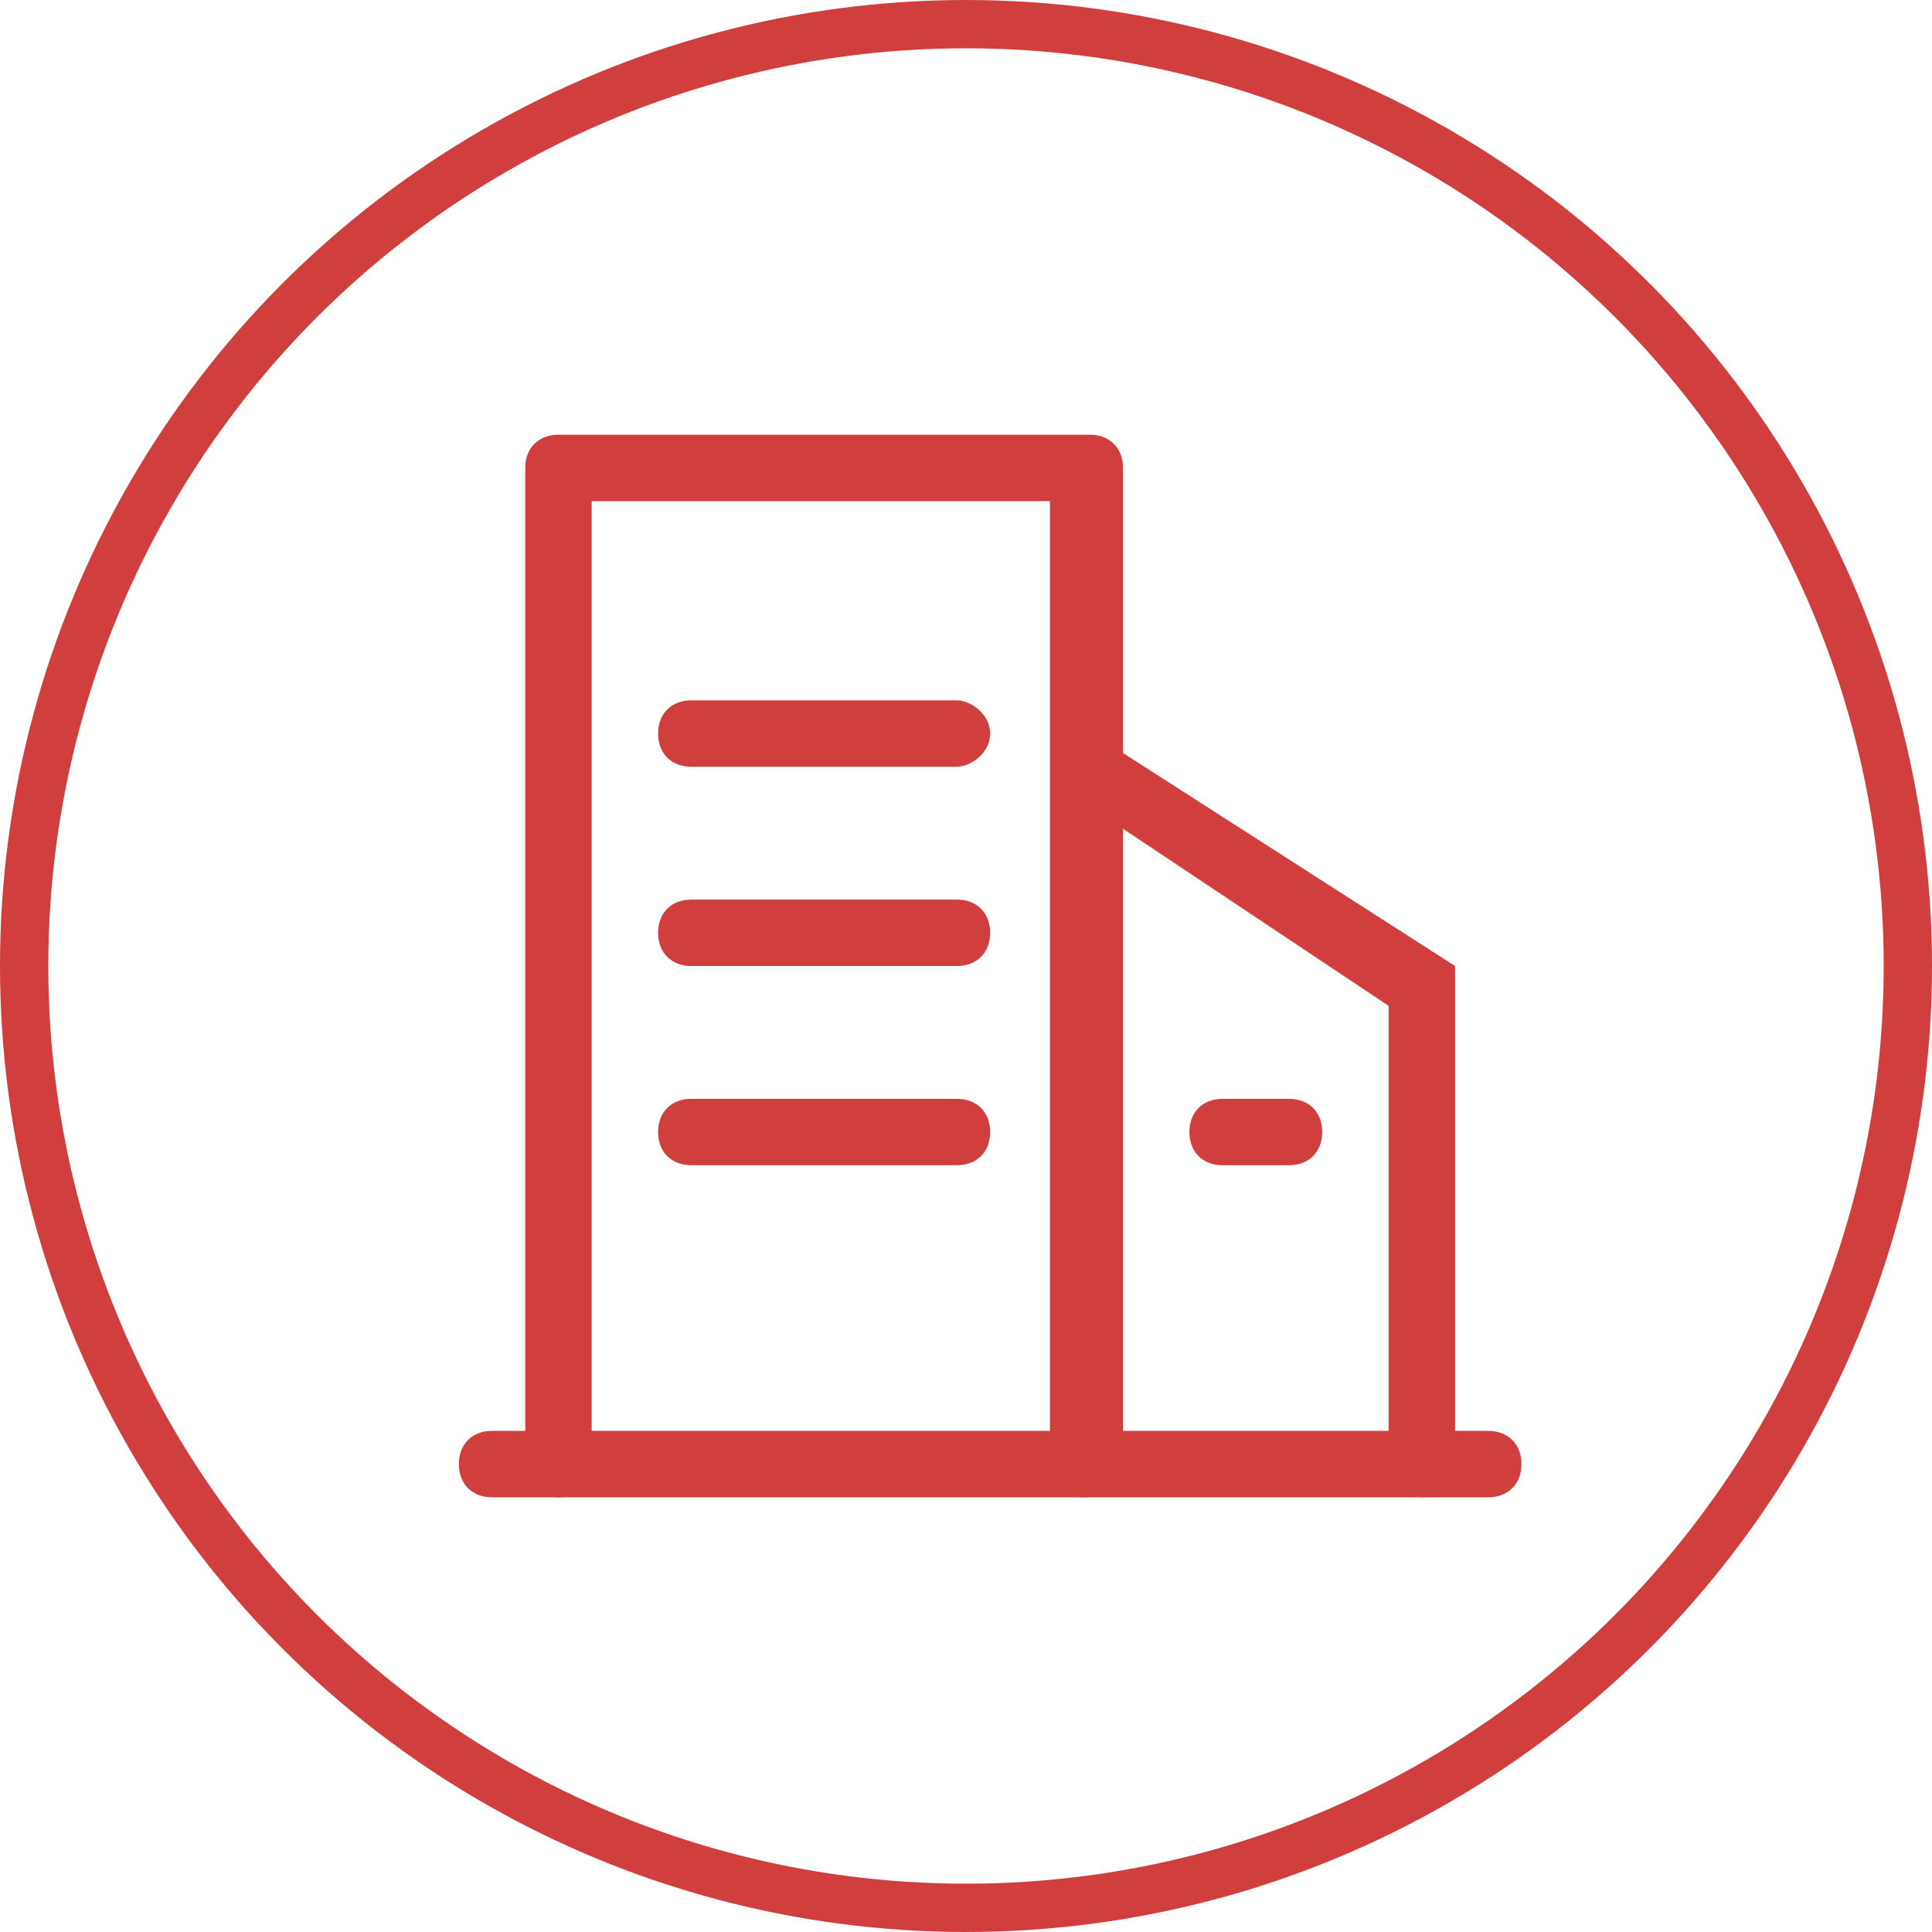
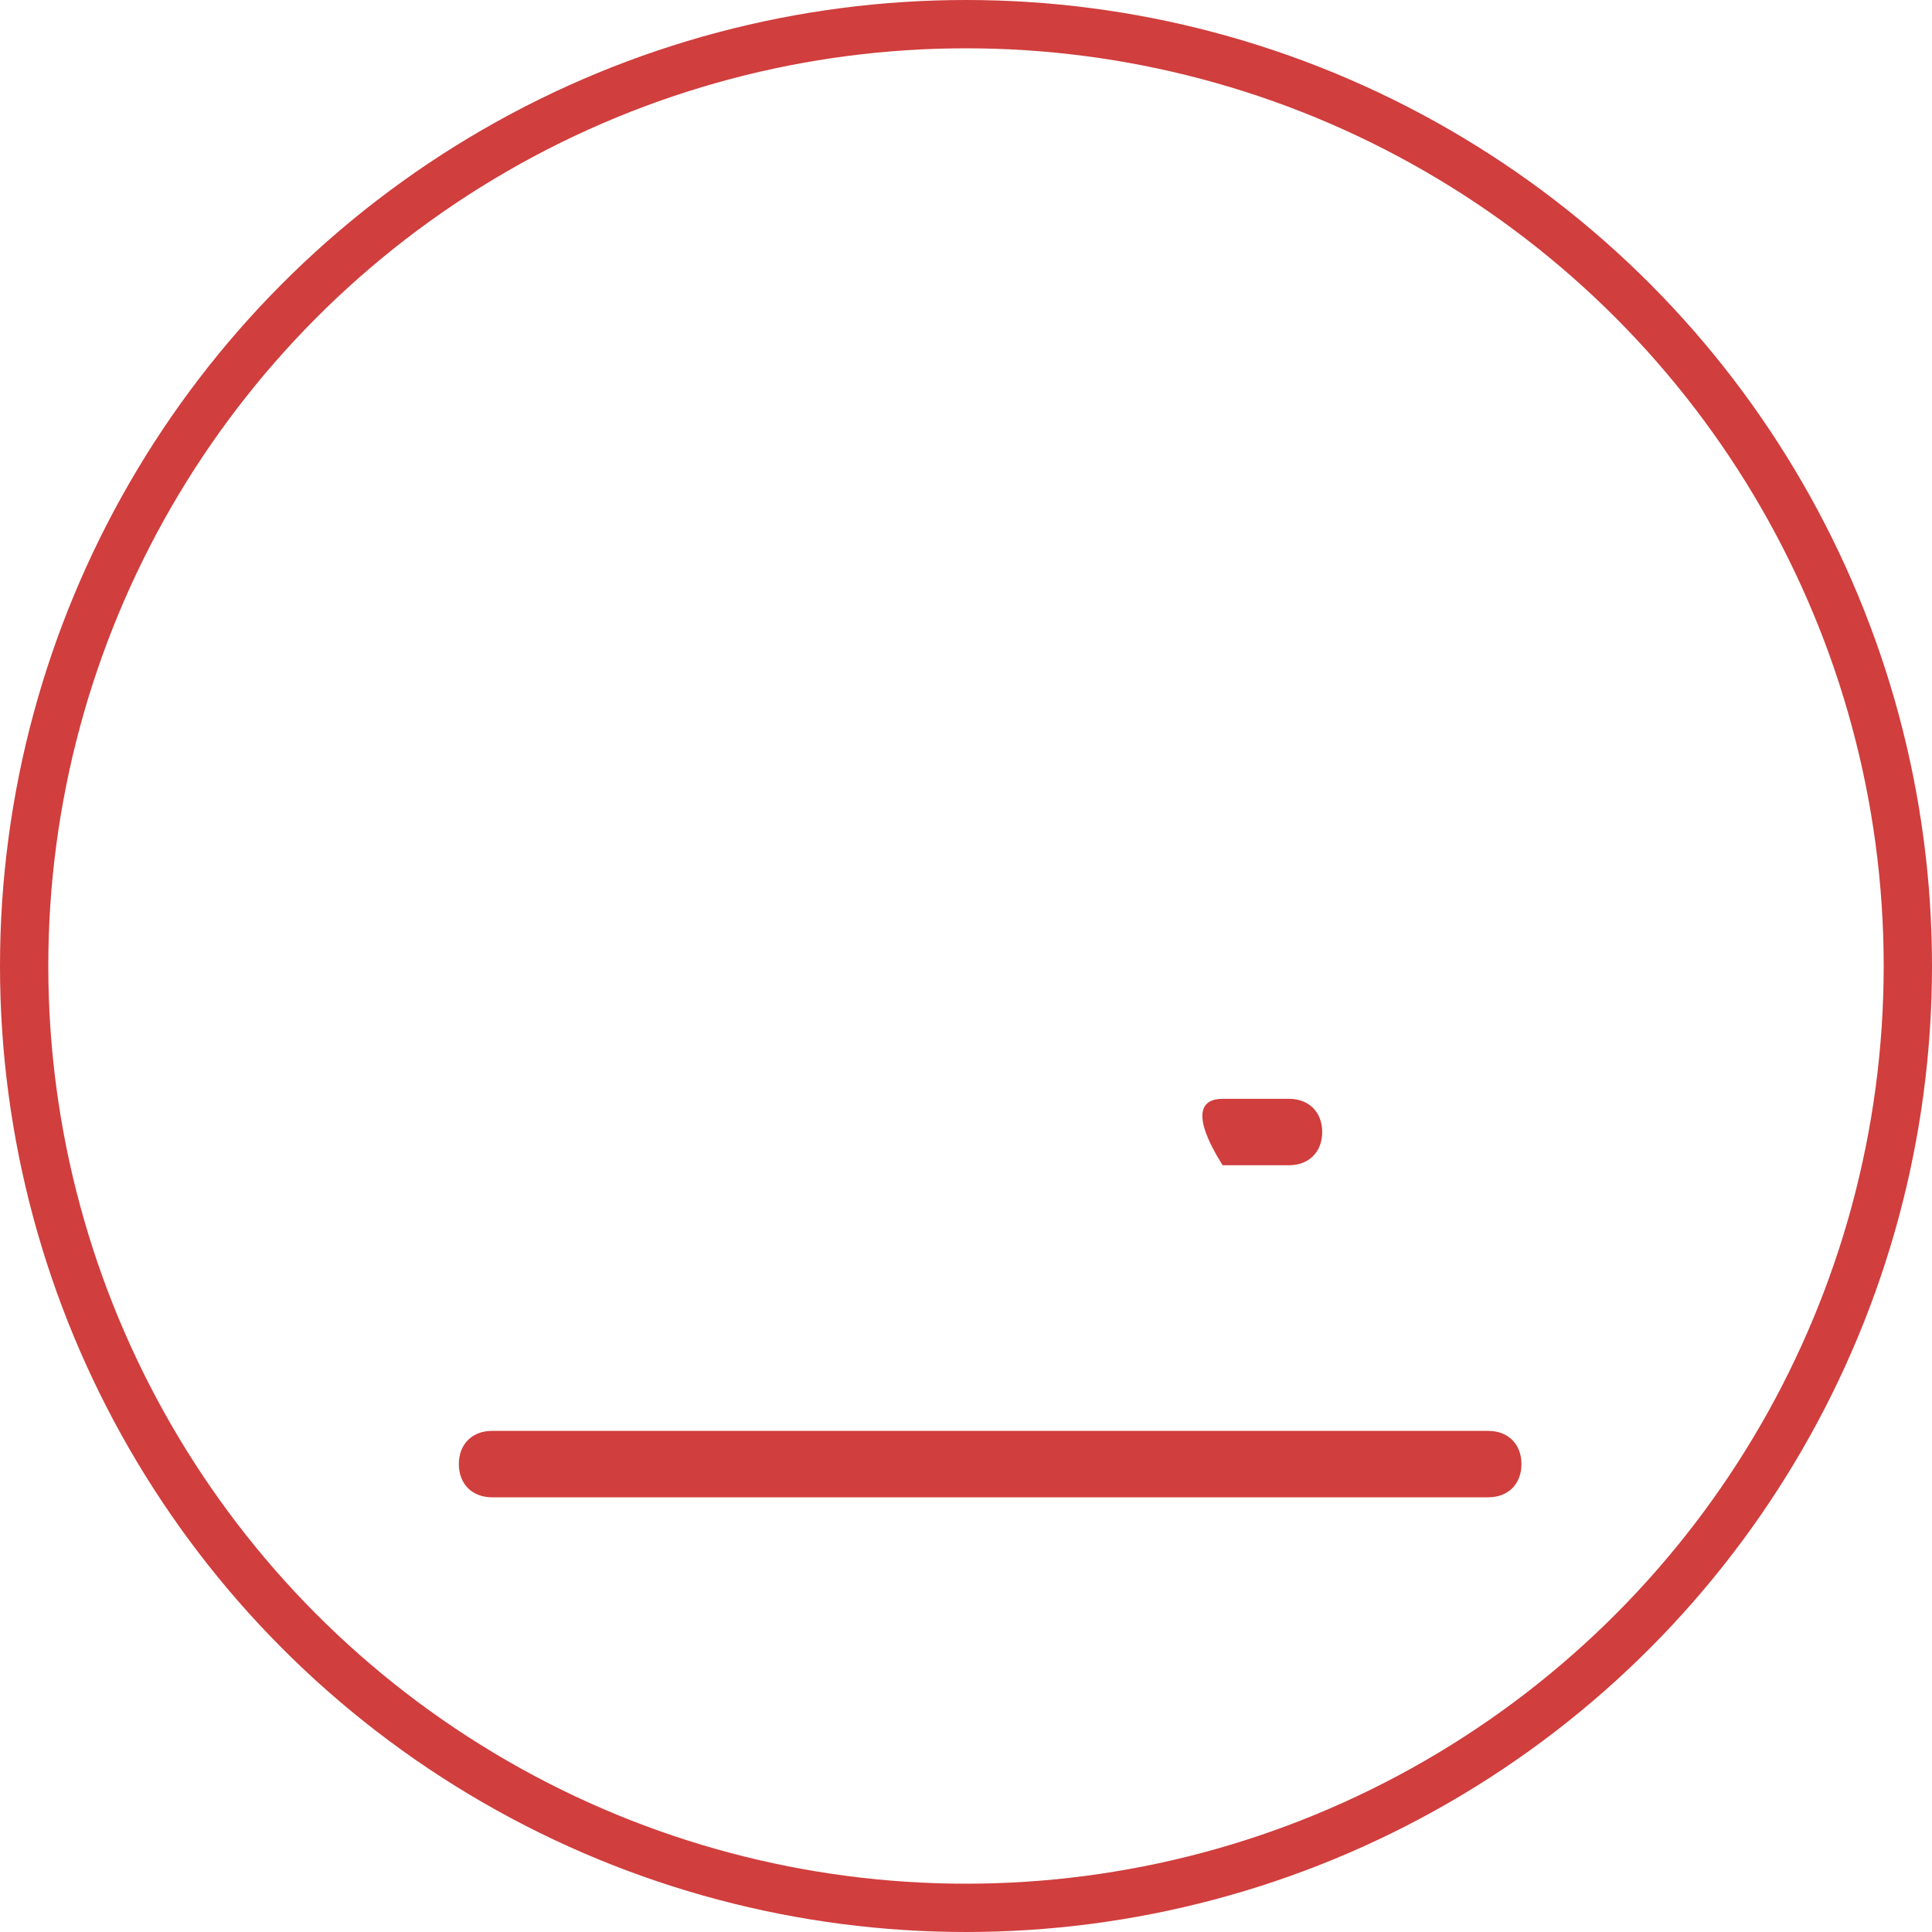
<svg xmlns="http://www.w3.org/2000/svg" width="80px" height="80px" viewBox="0 0 80 80">
  <title>价值观</title>
  <g id="页面-1" stroke="none" stroke-width="1" fill="none" fill-rule="evenodd">
    <g id="关于我们" transform="translate(-382, -784)">
      <g id="编组" transform="translate(382, 784)">
        <circle id="椭圆形" stroke="#D03E3D" stroke-width="2" cx="40" cy="40" r="39" />
        <g id="企业" transform="translate(19, 18)" fill="#D03E3D" fill-rule="nonzero">
          <path d="M42.625,44 L1.375,44 C0.55,44 0,43.45 0,42.625 C0,41.8 0.55,41.25 1.375,41.25 L42.625,41.25 C43.45,41.25 44,41.8 44,42.625 C44,43.45 43.45,44 42.625,44 Z" id="路径" />
-           <path d="M25.85,44 C25.025,44 24.475,43.45 24.475,42.625 L24.475,2.75 L5.5,2.75 L5.5,42.625 C5.5,43.45 4.95,44 4.125,44 C3.3,44 2.75,43.45 2.75,42.625 L2.75,1.375 C2.75,0.55 3.3,0 4.125,0 L26.125,0 C26.95,0 27.5,0.55 27.5,1.375 L27.5,42.625 C27.225,43.45 26.675,44 25.85,44 Z" id="路径" />
-           <path d="M39.875,44 C39.05,44 38.5,43.45 38.5,42.625 L38.5,23.65 L25.3,14.85 C24.475,14.3 24.475,13.475 24.75,12.925 C25.3,12.375 26.125,12.1 26.675,12.65 L41.25,22 L41.25,42.625 C41.25,43.45 40.7,44 39.875,44 Z M20.625,13.75 L9.625,13.75 C8.8,13.75 8.25,13.2 8.25,12.375 C8.25,11.55 8.8,11 9.625,11 L20.625,11 C21.175,11 22,11.55 22,12.375 C22,13.2 21.175,13.75 20.625,13.75 Z M20.625,22 L9.625,22 C8.8,22 8.25,21.45 8.25,20.625 C8.25,19.8 8.8,19.25 9.625,19.25 L20.625,19.25 C21.45,19.25 22,19.8 22,20.625 C22,21.45 21.45,22 20.625,22 Z M20.625,30.25 L9.625,30.25 C8.8,30.25 8.25,29.7 8.25,28.875 C8.25,28.05 8.8,27.5 9.625,27.5 L20.625,27.5 C21.45,27.5 22,28.05 22,28.875 C22,29.7 21.45,30.25 20.625,30.25 Z" id="形状" />
-           <path d="M34.375,30.25 L31.625,30.25 C30.8,30.25 30.25,29.7 30.25,28.875 C30.25,28.05 30.8,27.5 31.625,27.5 L34.375,27.5 C35.2,27.5 35.75,28.05 35.75,28.875 C35.75,29.7 35.2,30.25 34.375,30.25 Z" id="路径" />
+           <path d="M34.375,30.25 L31.625,30.25 C30.25,28.05 30.8,27.5 31.625,27.5 L34.375,27.5 C35.2,27.5 35.75,28.05 35.75,28.875 C35.75,29.7 35.2,30.25 34.375,30.25 Z" id="路径" />
        </g>
      </g>
    </g>
  </g>
</svg>